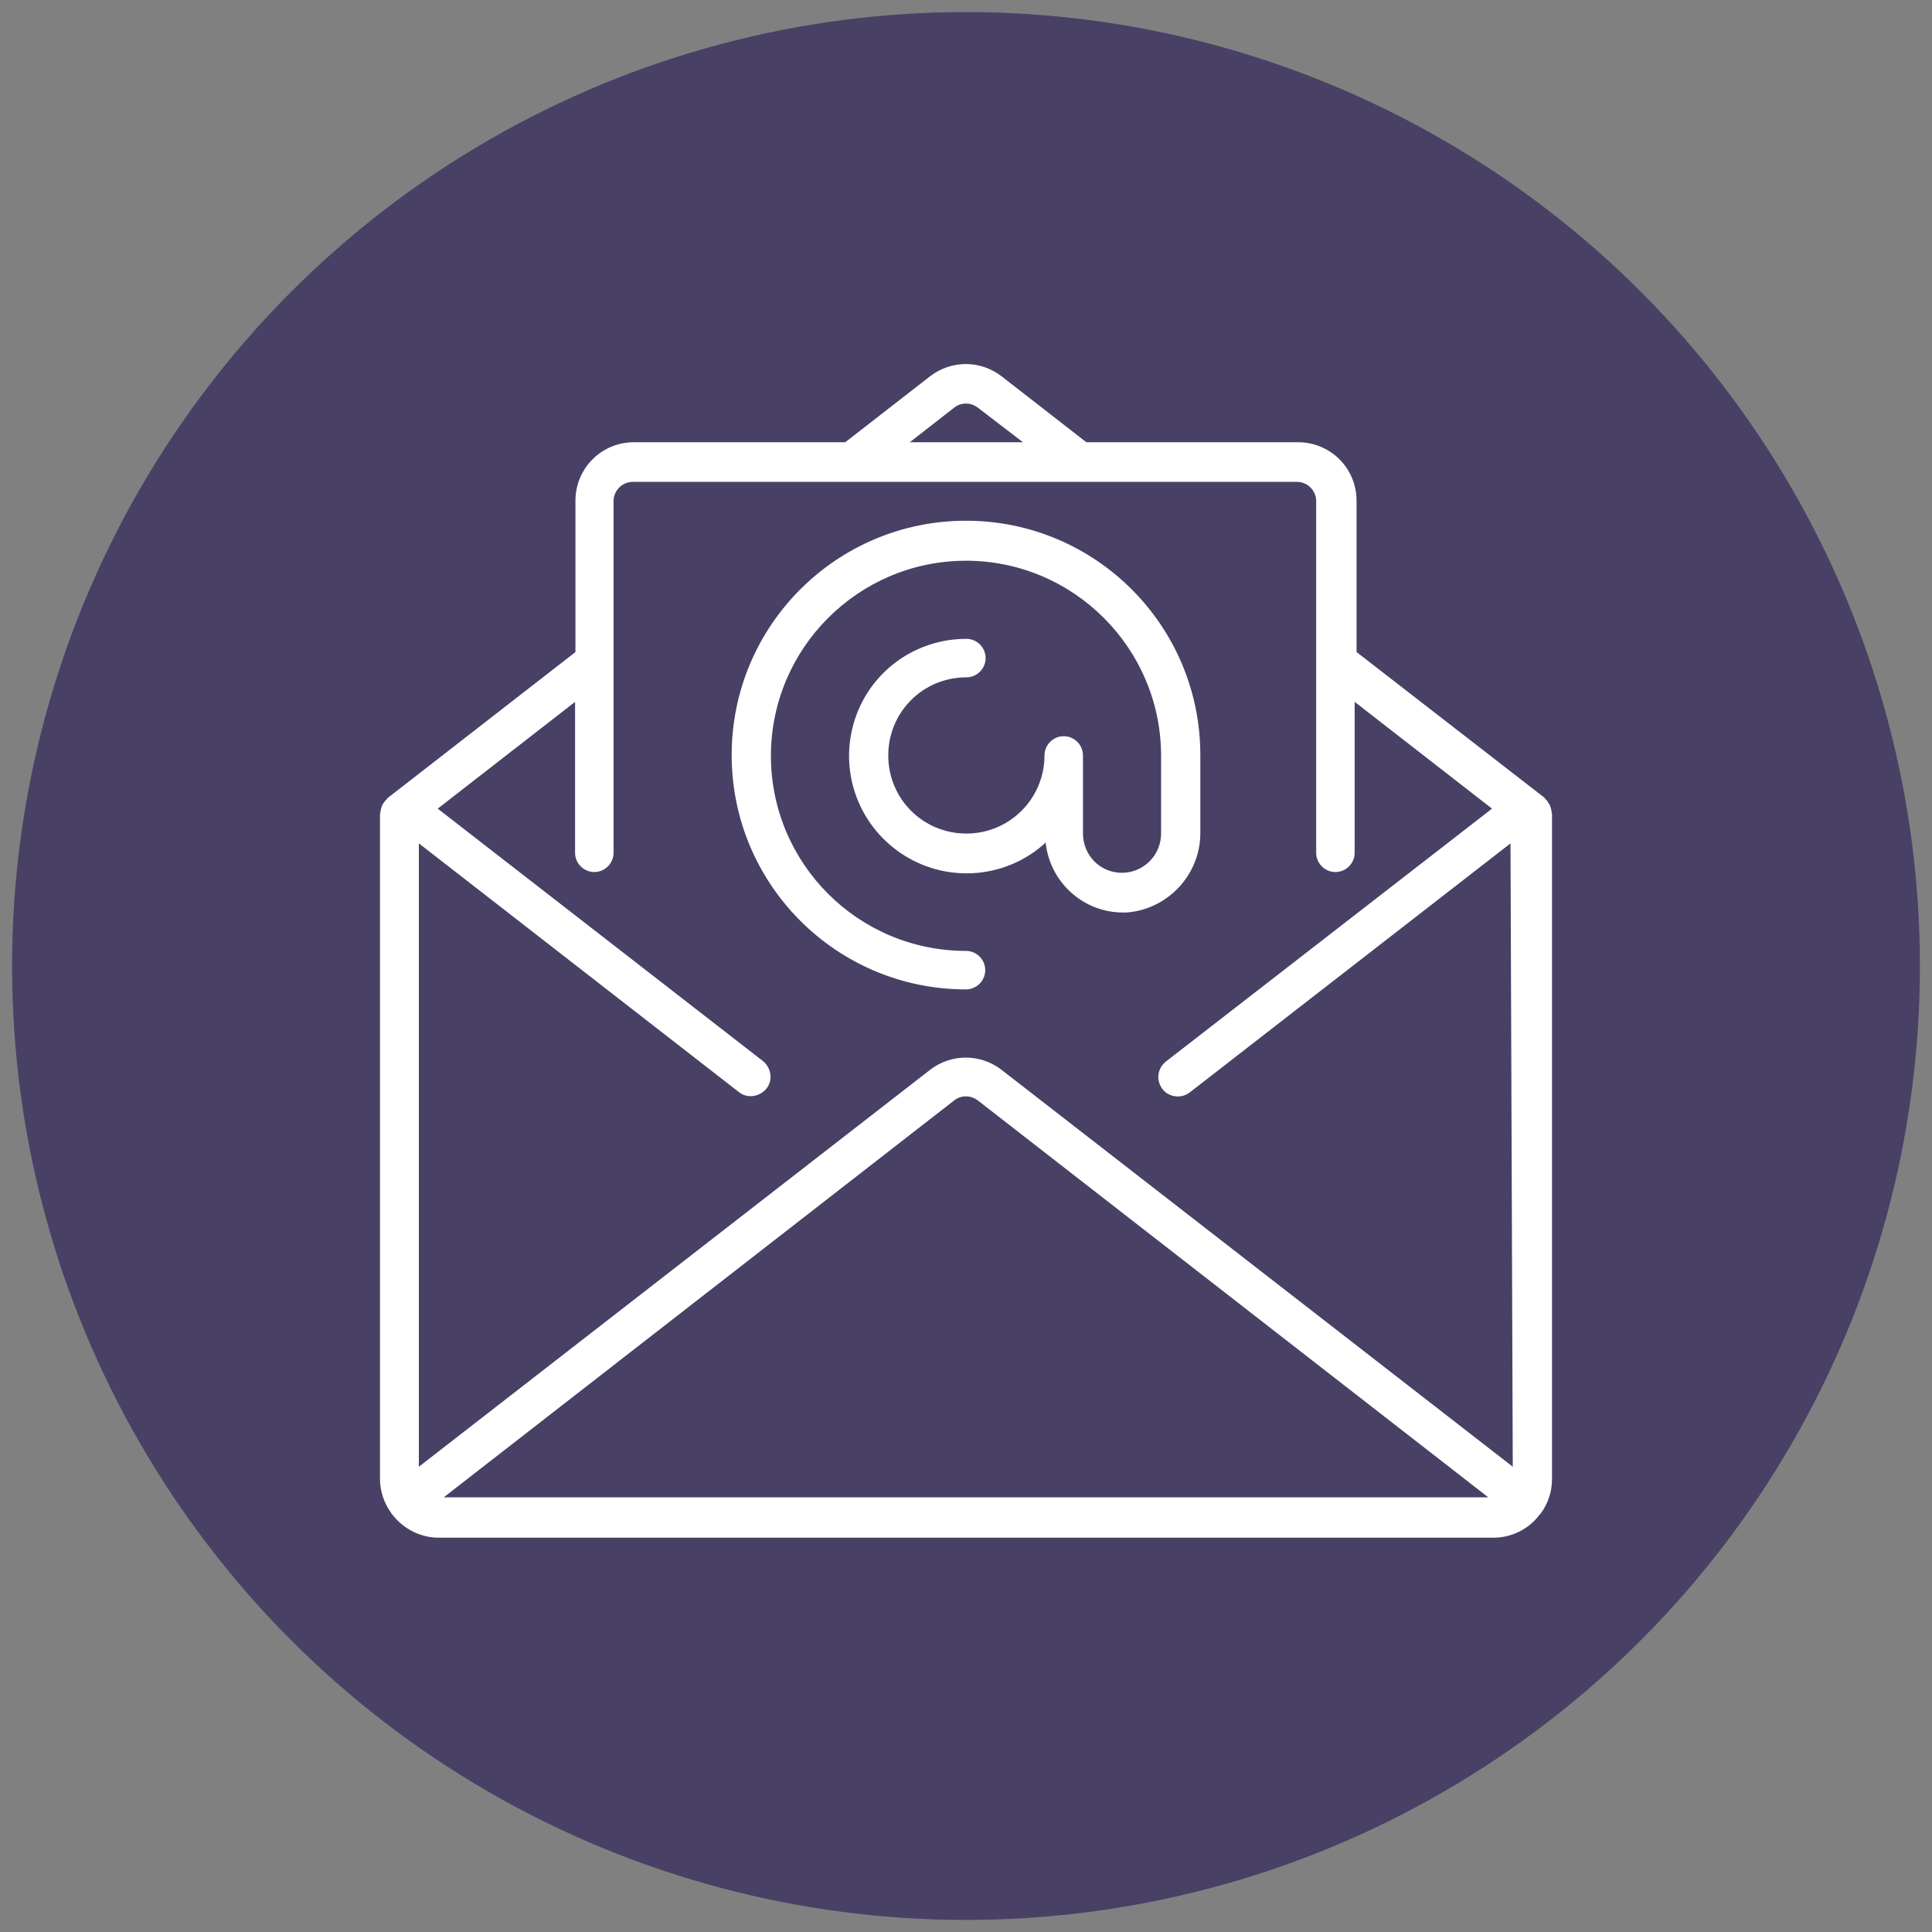
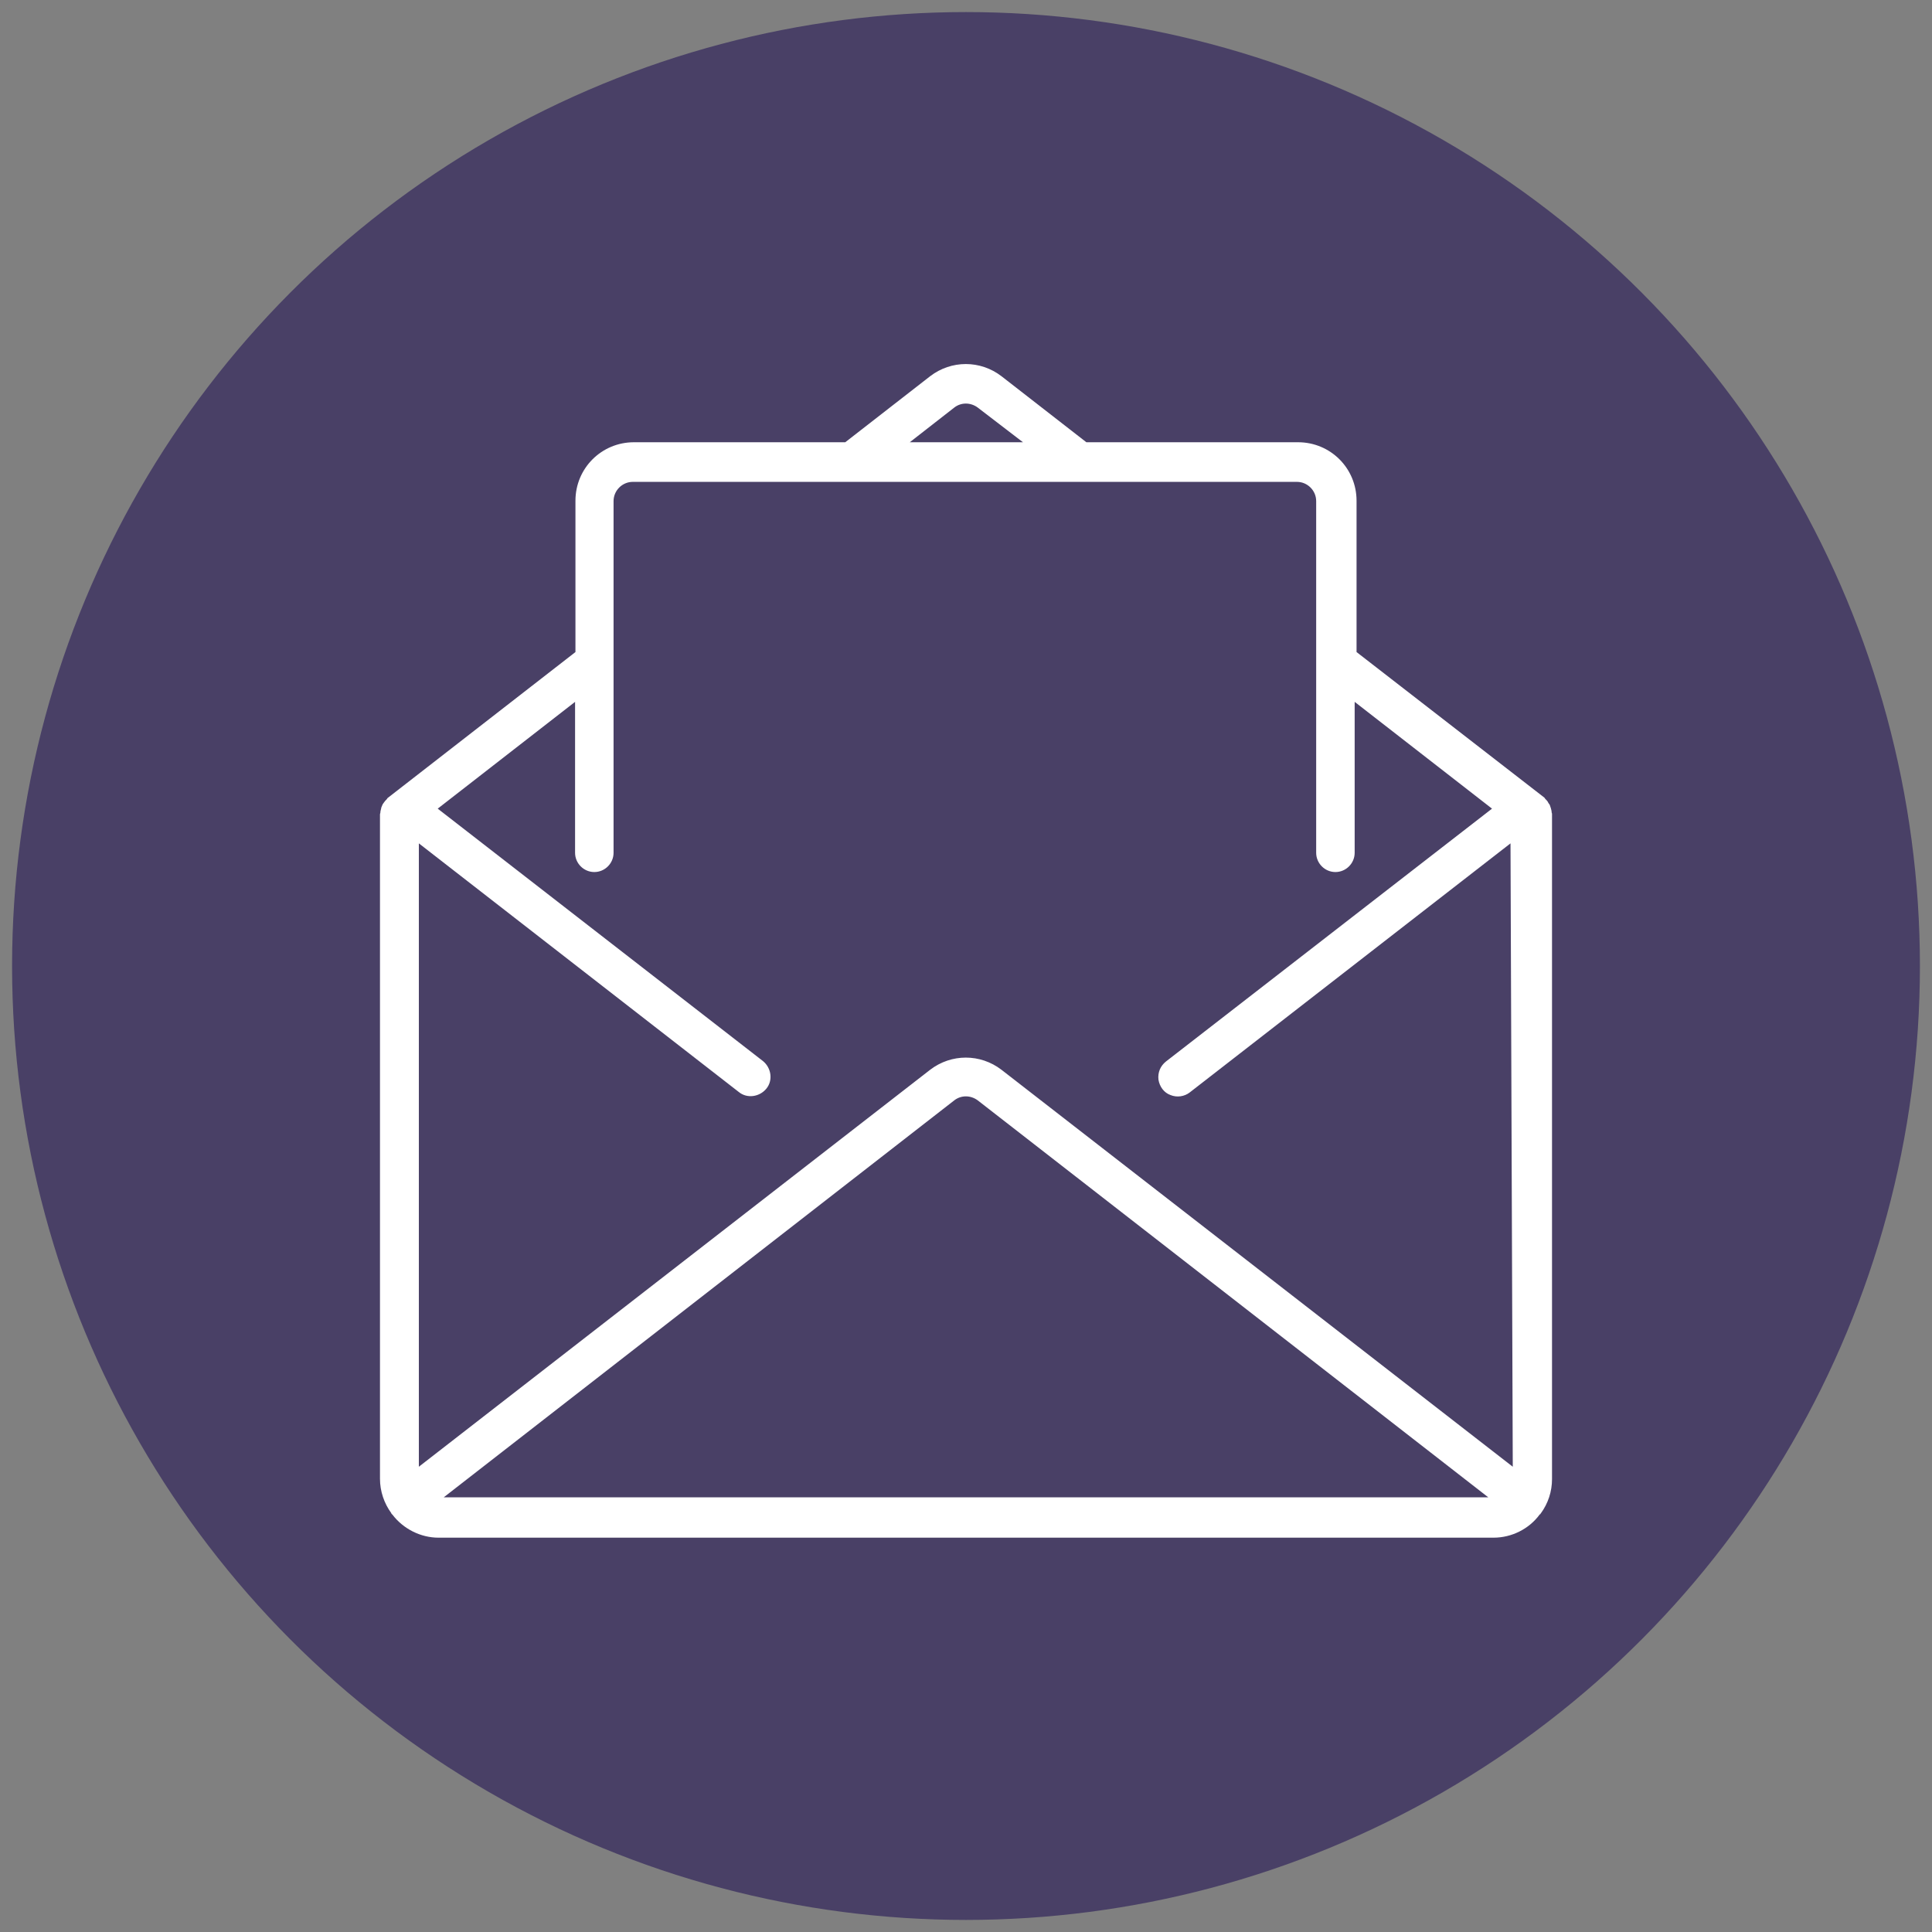
<svg xmlns="http://www.w3.org/2000/svg" version="1.1" id="Capa_1" x="0px" y="0px" viewBox="0 0 512 512" style="enable-background:new 0 0 512 512;" xml:space="preserve">
  <rect x="0" y="0" width="512" height="512" fill="#808080" stroke="none" />
  <style type="text/css">
	.st0{fill:#494066;}
	.st1{fill:#FFFFFF;}
</style>
  <g>
    <circle class="st0" cx="256" cy="256" r="252.8" />
  </g>
  <g>
    <g>
      <g>
        <g>
          <path class="st1" d="M411.2,215.3c0-0.4-0.1-0.7-0.2-1.1c-0.1-0.3-0.2-0.6-0.3-0.9c-0.2-0.3-0.4-0.5-0.5-0.8      c-0.2-0.3-0.4-0.5-0.7-0.8c-0.1-0.1-0.1-0.2-0.2-0.3l-49.8-38.6v-40.1c0-8.6-6.9-15.5-15.5-15.5h-56.1l-22.5-17.5      c-5.6-4.3-13.3-4.3-18.9,0l-22.5,17.5H168c-8.6,0-15.5,6.9-15.5,15.5v40.1l-49.8,38.7c-0.1,0.1-0.1,0.2-0.2,0.3      c-0.3,0.3-0.5,0.5-0.7,0.8c-0.2,0.3-0.4,0.5-0.5,0.8c-0.1,0.3-0.3,0.6-0.3,0.9c-0.1,0.4-0.2,0.7-0.2,1.1c0,0.1-0.1,0.2-0.1,0.4      v176.1c0,3.3,1.1,6.5,3,9.1c0,0.1,0,0.1,0.1,0.2c0,0,0.1,0.1,0.2,0.2c2.9,3.8,7.5,6.1,12.2,6.1h279.6c4.8,0,9.4-2.3,12.2-6.1      c0-0.1,0.1-0.1,0.2-0.1c0-0.1,0-0.1,0.1-0.2c2-2.7,3-5.9,3-9.1V215.7C411.3,215.5,411.2,215.4,411.2,215.3z M252.9,108      c1.8-1.4,4.3-1.4,6.2,0l12,9.2h-30L252.9,108z M117.6,396.8l135.3-105.2c1.8-1.4,4.3-1.4,6.2,0l135.3,105.2H117.6z M400.9,388.7      L265.4,283.5c-5.6-4.3-13.3-4.3-18.9,0L111,388.7V223.5l84.8,65.9c2.2,1.8,5.5,1.3,7.3-0.9c1.8-2.2,1.3-5.5-0.9-7.3L116,214.3      l36.4-28.3v40c0,2.8,2.3,5.1,5.1,5.1c2.8,0,5.1-2.3,5.1-5.1v-93.2c0-2.8,2.3-5.1,5.1-5.1h176c2.8,0,5.1,2.3,5.1,5.1V226      c0,2.8,2.3,5.1,5.1,5.1c2.8,0,5.1-2.3,5.1-5.1v-40l36.4,28.3l-86.4,67c-1.5,1.2-2.2,2.9-2,4.8c0.3,1.9,1.5,3.5,3.2,4.1      c1.7,0.7,3.7,0.4,5.1-0.7l85-66L400.9,388.7L400.9,388.7z" />
-           <path class="st1" d="M318.1,220.8v-20.7c0-34.3-27.8-62.1-62.1-62.1s-62.1,27.8-62.1,62.1s27.8,62.1,62.1,62.1      c2.8,0,5.1-2.3,5.1-5.1c0-2.8-2.3-5.1-5.1-5.1c-28.6,0-51.7-23.2-51.7-51.7s23.2-51.7,51.7-51.7s51.7,23.2,51.7,51.7v20.6      c0,5.7-4.6,10.4-10.4,10.4c-5.8,0-10.3-4.7-10.3-10.4v-20.7c0-2.8-2.3-5.1-5.1-5.1s-5.1,2.3-5.1,5.1c0,11.4-9.2,20.7-20.7,20.7      s-20.7-9.2-20.7-20.7s9.2-20.7,20.7-20.7c2.8,0,5.1-2.3,5.1-5.1s-2.3-5.1-5.1-5.1c-13.9,0-26.1,9.1-29.9,22.5      c-3.8,13.4,1.7,27.6,13.6,35c11.8,7.3,27.1,5.9,37.3-3.5c1.2,10.9,10.6,19.1,21.7,18.5C309.5,240.9,318.1,231.8,318.1,220.8z" />
        </g>
      </g>
    </g>
  </g>
</svg>